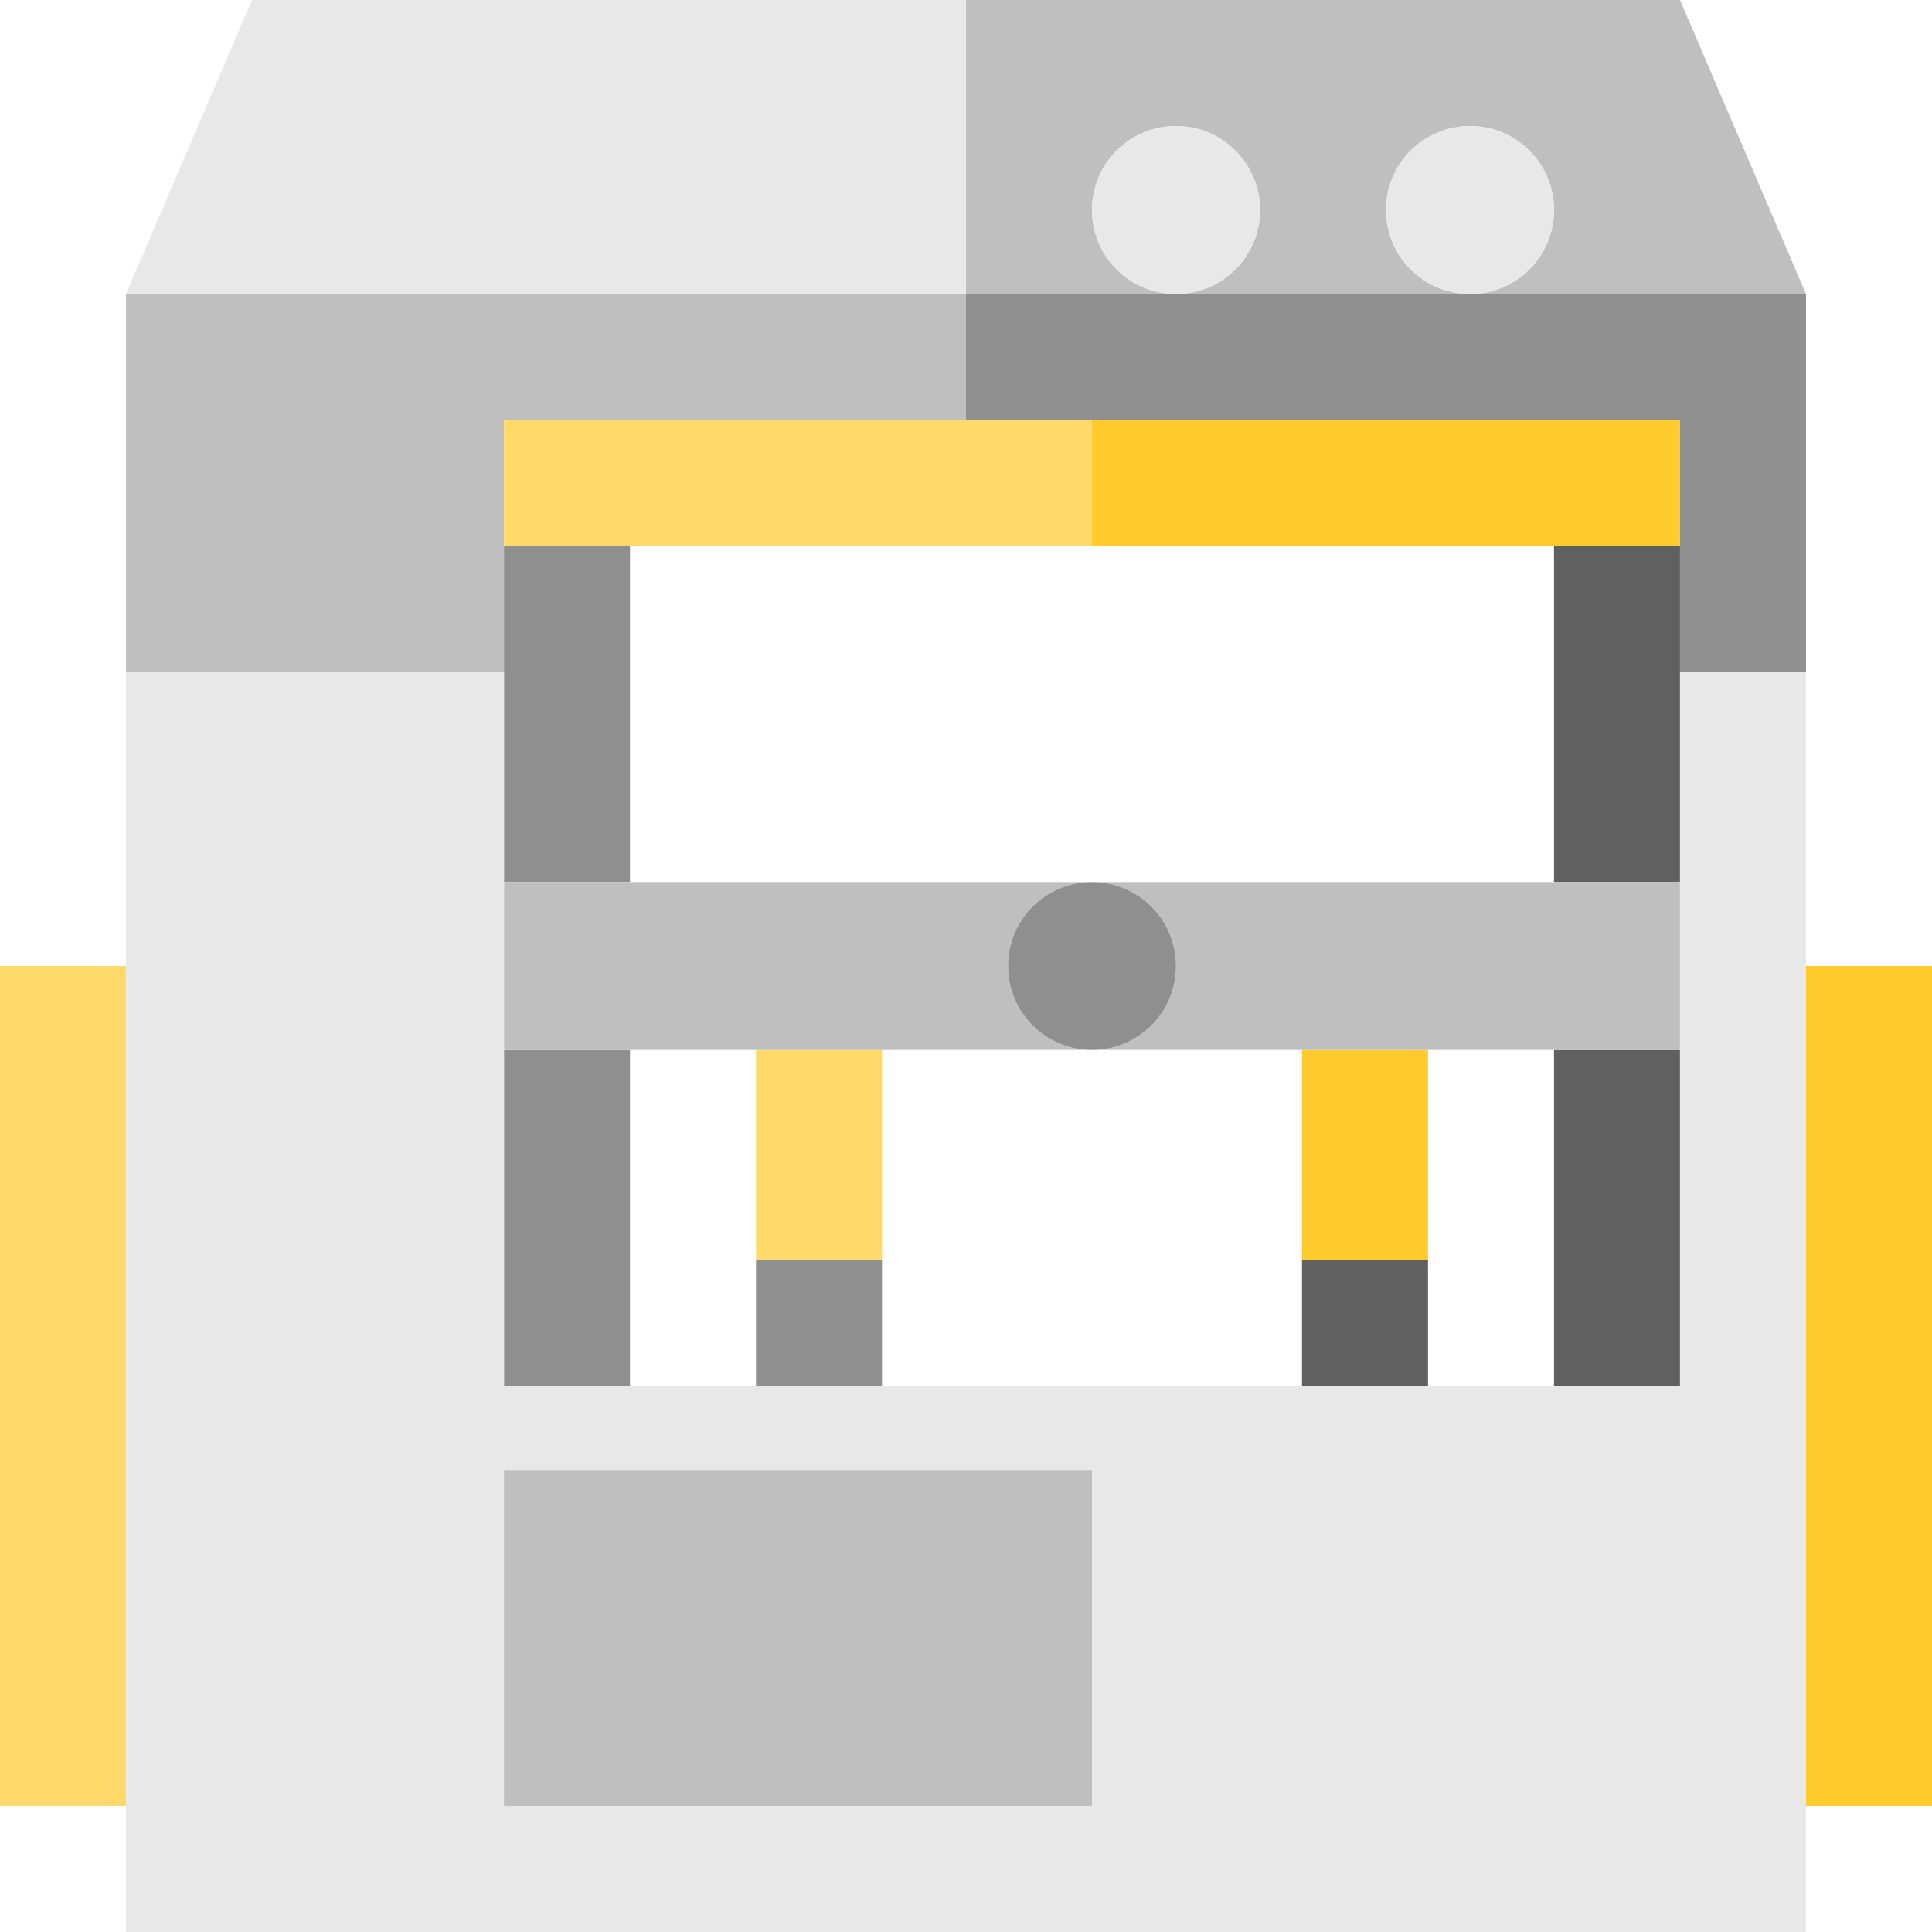
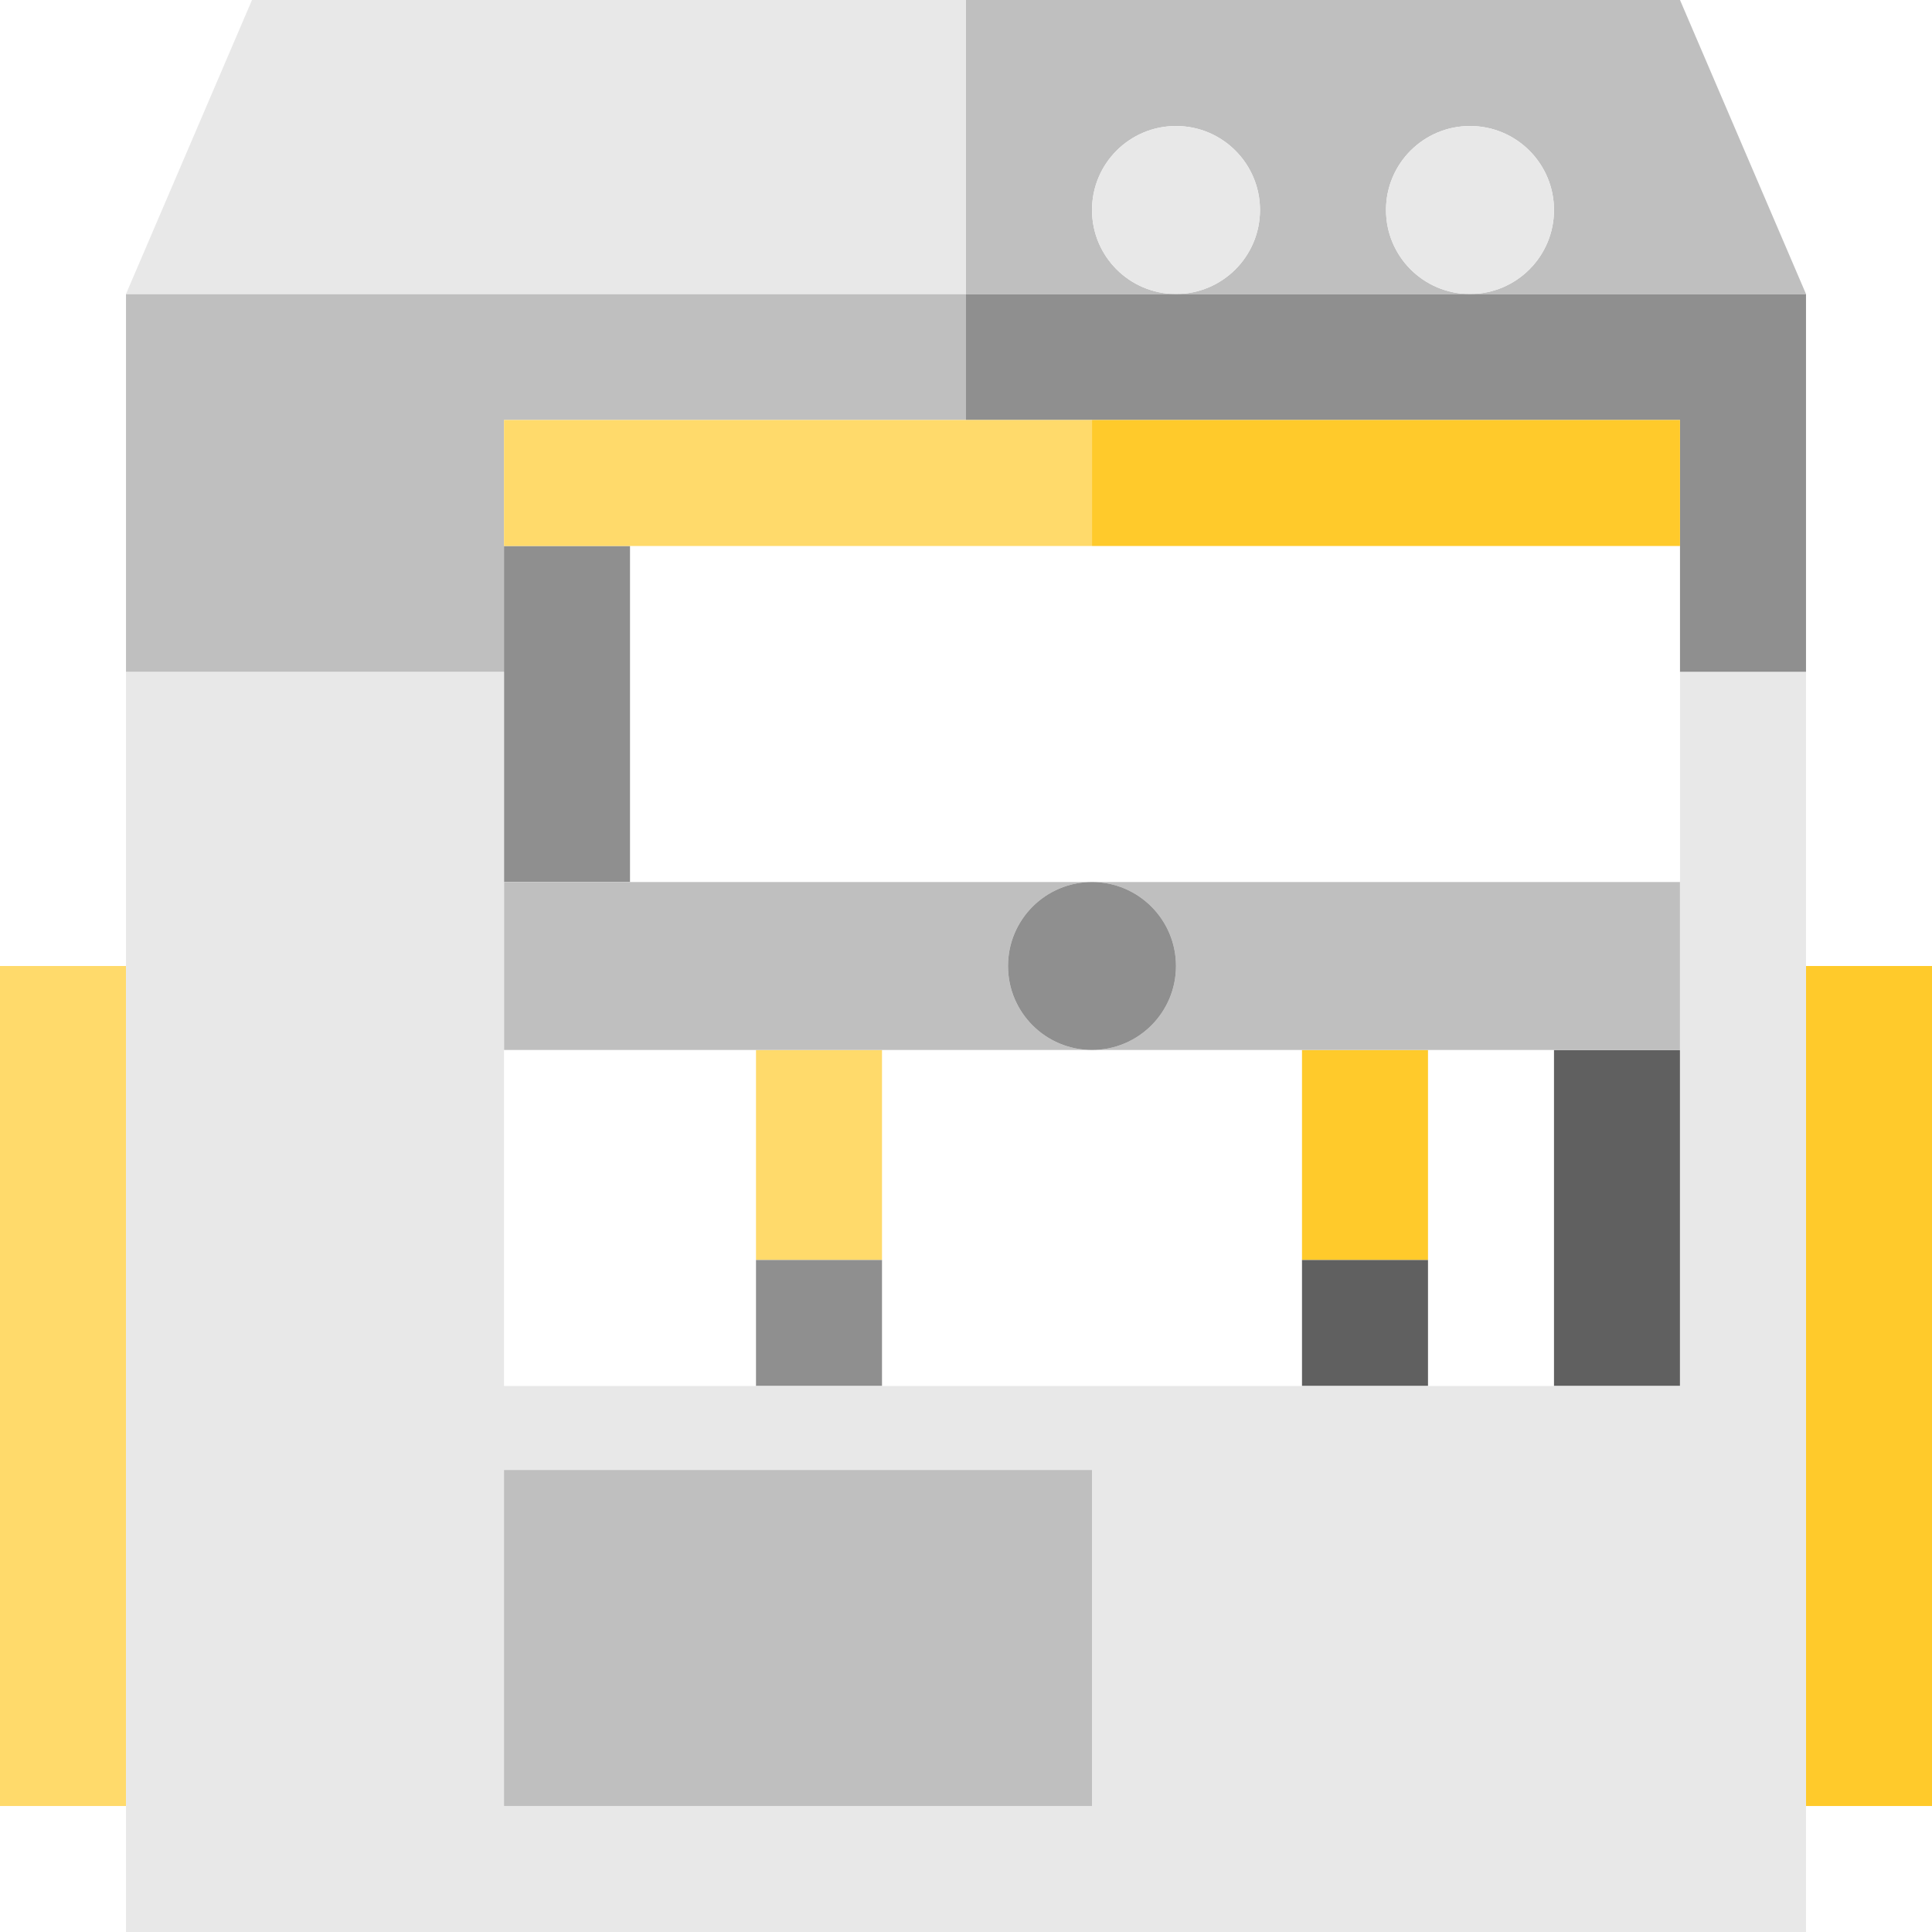
<svg xmlns="http://www.w3.org/2000/svg" version="1.1" id="Capa_1" viewBox="0 0 460 460" xml:space="preserve">
  <g id="XMLID_1318_">
    <polygon id="XMLID_1319_" style="fill:#8F8F8F;" points="230,70 230,100 400,100 400,160 430,160 430,70  " />
    <path id="XMLID_1320_" style="fill:#BFBFBF;" d="M280,70c-11.046,0-20-8.954-20-20s8.954-20,20-20s20,8.954,20,20   S291.046,70,280,70h70c-11.046,0-20-8.954-20-20s8.954-20,20-20s20,8.954,20,20s-8.954,20-20,20h80L400,0H230v70H280z" />
    <polygon id="XMLID_1321_" style="fill:#BFBFBF;" points="120,100 230,100 230,70 30,70 30,160 120,160  " />
    <polygon id="XMLID_1322_" style="fill:#E8E8E8;" points="230,0 60,0 30,70 230,70  " />
-     <rect id="XMLID_1323_" x="370" y="130" style="fill:#606060;" width="30" height="80" />
    <rect id="XMLID_1324_" x="370" y="250" style="fill:#606060;" width="30" height="80" />
-     <rect id="XMLID_1325_" x="120" y="250" style="fill:#8F8F8F;" width="30" height="80" />
    <rect id="XMLID_1326_" x="120" y="130" style="fill:#8F8F8F;" width="30" height="80" />
    <rect id="XMLID_1327_" x="180" y="250" style="fill:#FFDA6B;" width="30" height="50" />
    <rect id="XMLID_1328_" x="310" y="250" style="fill:#FFCA2B;" width="30" height="50" />
    <rect id="XMLID_1329_" y="230" style="fill:#FFDA6B;" width="30" height="200" />
    <rect id="XMLID_1330_" x="430" y="230" style="fill:#FFCA2B;" width="30" height="200" />
    <rect id="XMLID_1331_" x="260" y="100" style="fill:#FFCA2B;" width="140" height="30" />
    <rect id="XMLID_1332_" x="120" y="100" style="fill:#FFDA6B;" width="140" height="30" />
    <path id="XMLID_1333_" style="fill:#BFBFBF;" d="M260,250c-11.046,0-20-8.954-20-20s8.954-20,20-20H120v40H260z" />
    <path id="XMLID_1334_" style="fill:#BFBFBF;" d="M260,210c11.046,0,20,8.954,20,20s-8.954,20-20,20h140v-40H260z" />
    <circle id="XMLID_1335_" style="fill:#8F8F8F;" cx="260" cy="230" r="20" />
    <rect id="XMLID_1336_" x="180" y="300" style="fill:#8F8F8F;" width="30" height="30" />
    <rect id="XMLID_1337_" x="310" y="300" style="fill:#606060;" width="30" height="30" />
    <path id="XMLID_1338_" style="fill:#E8E8E8;" d="M430,160h-30v170H120V160H30v300h400V160z M260,430H120v-80h140V430z" />
    <rect id="XMLID_1341_" x="120" y="350" style="fill:#BFBFBF;" width="140" height="80" />
    <circle id="XMLID_1342_" style="fill:#E8E8E8;" cx="280" cy="50" r="20" />
    <circle id="XMLID_1343_" style="fill:#E8E8E8;" cx="350" cy="50" r="20" />
  </g>
</svg>